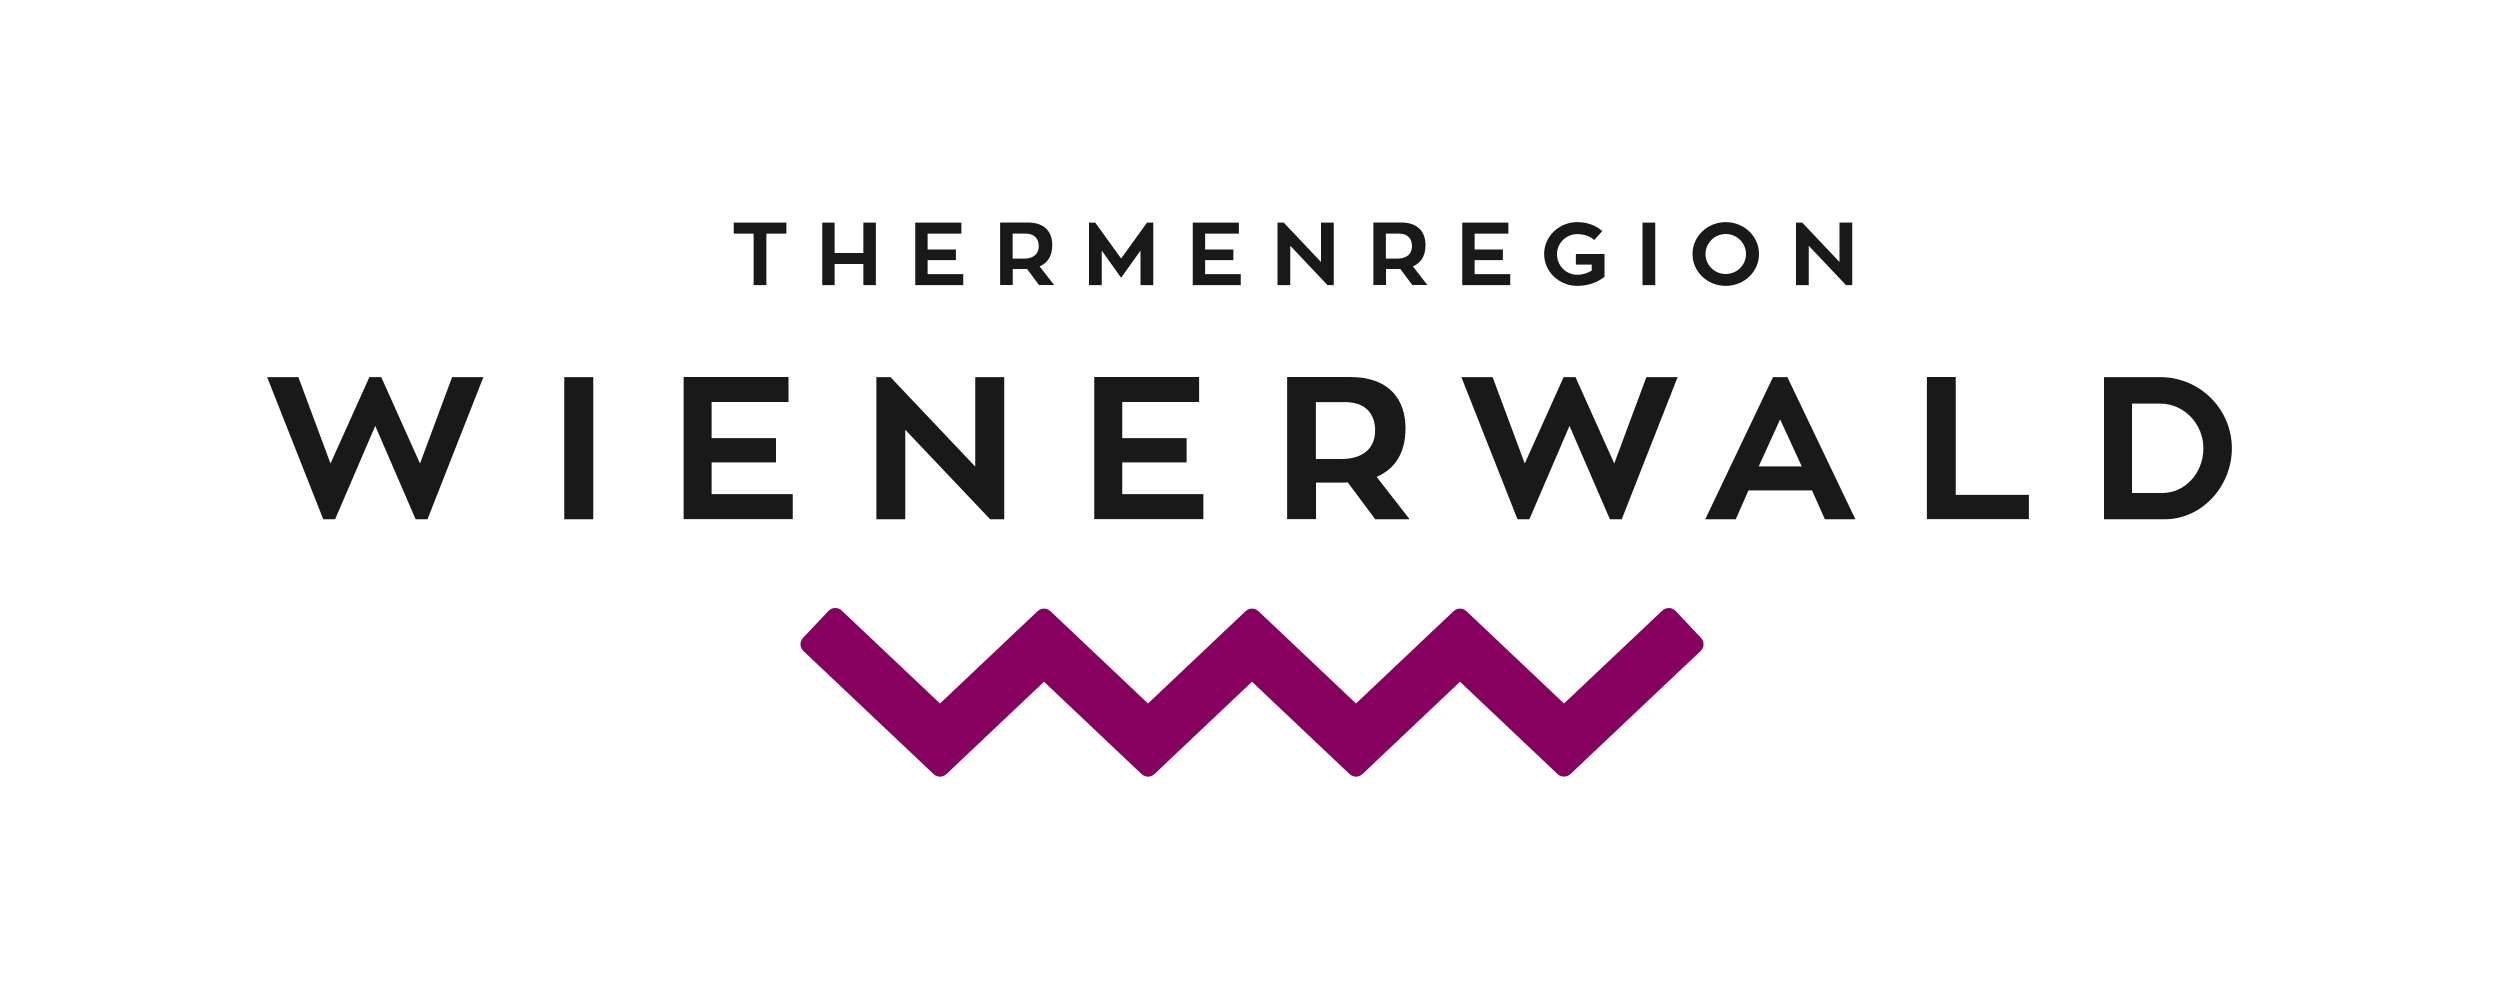
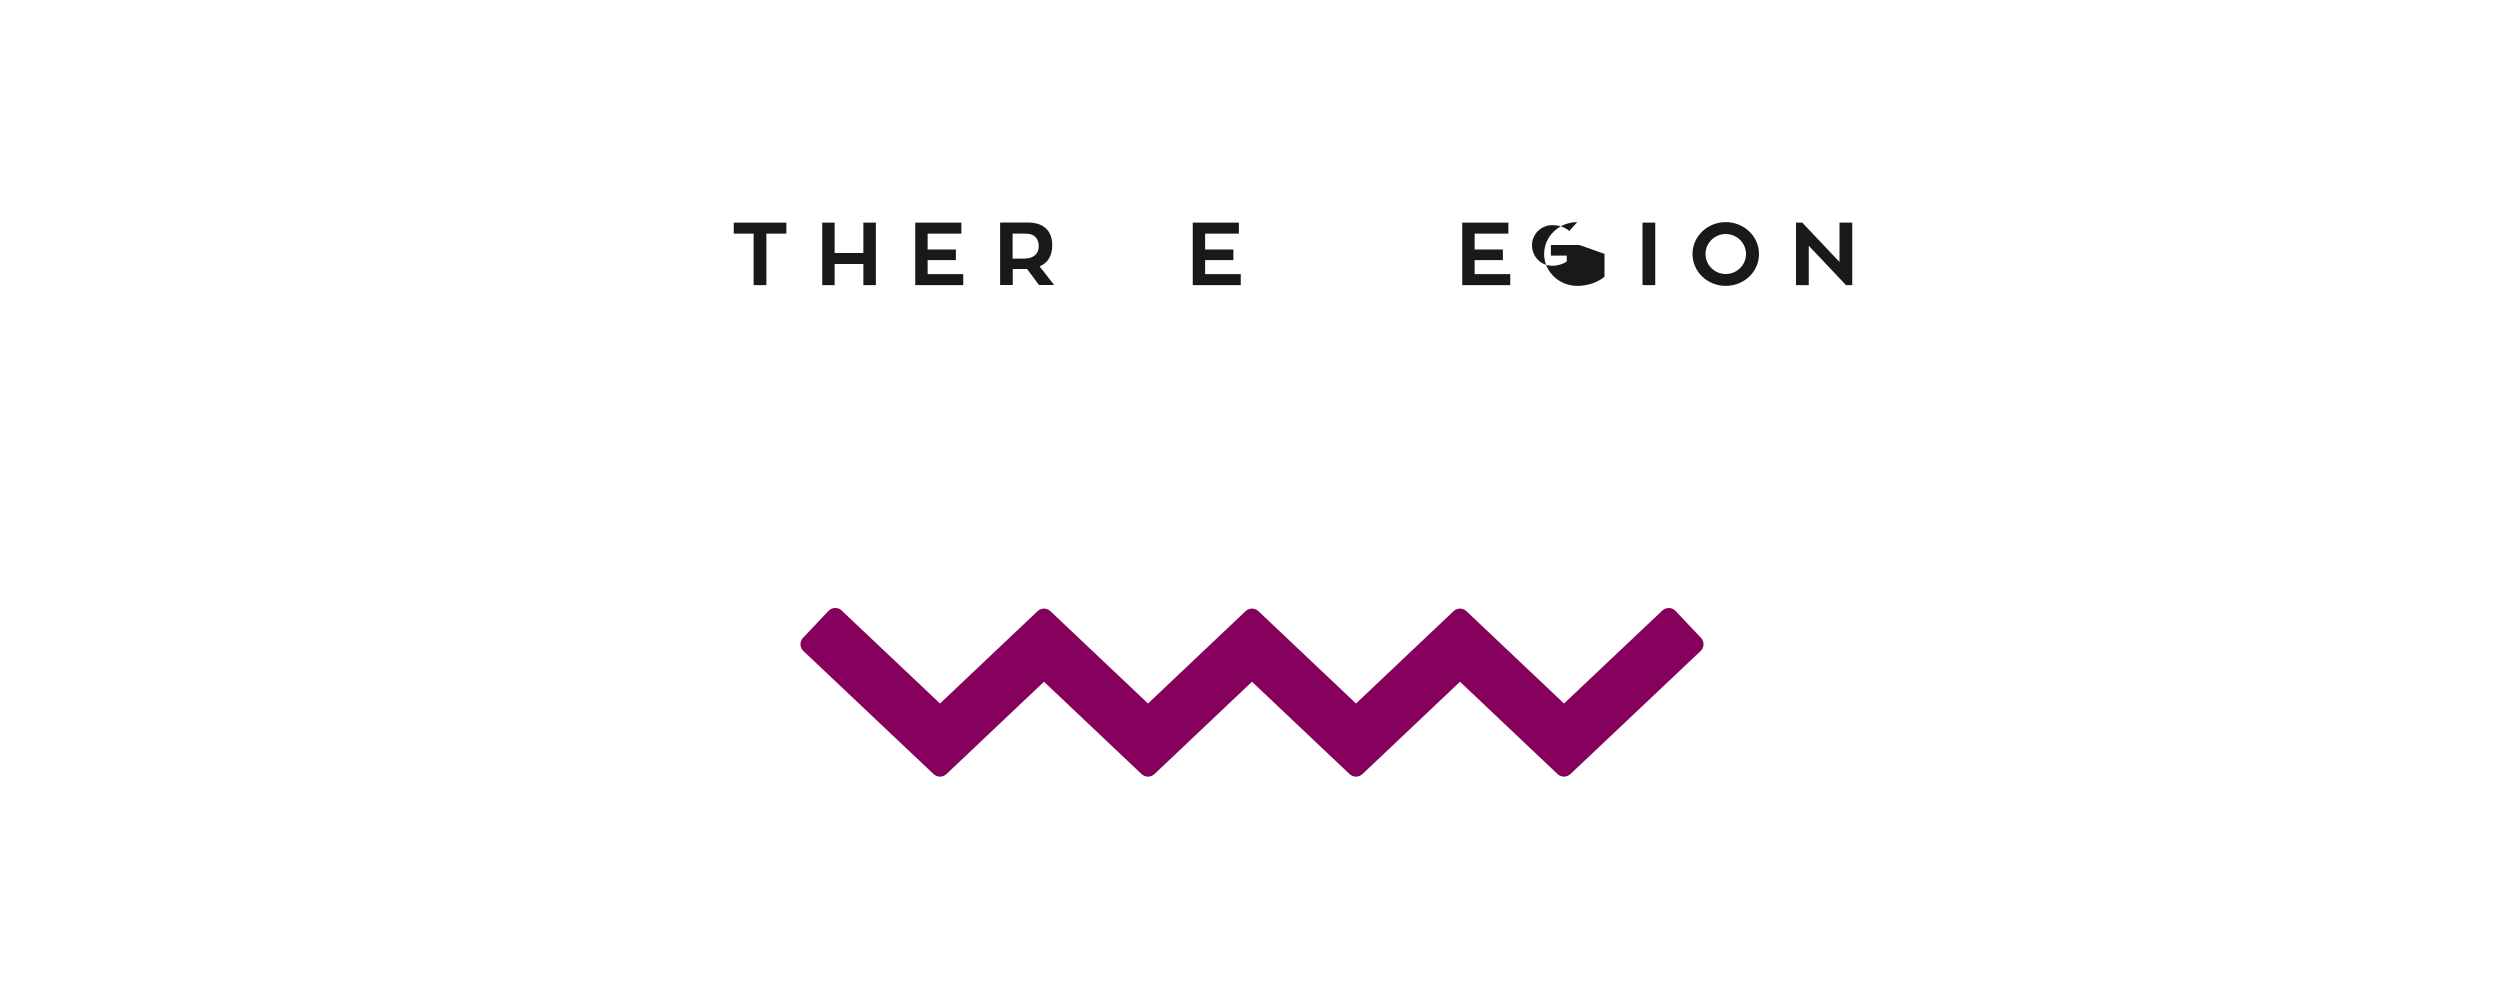
<svg xmlns="http://www.w3.org/2000/svg" id="Ebene_1" data-name="Ebene 1" viewBox="0 0 200 80">
  <path d="m136.08,51.03l-2.04-2.16c-.14-.14-.32-.23-.52-.23-.19,0-.39.07-.53.2l-7.87,7.44-7.81-7.39c-.29-.27-.73-.27-1.02,0l-7.81,7.39-7.81-7.39c-.29-.27-.73-.27-1.02,0l-7.81,7.39-7.81-7.39c-.29-.27-.73-.27-1.02,0l-7.81,7.39-7.87-7.44c-.14-.14-.33-.21-.53-.2-.2,0-.38.09-.52.23l-2.04,2.16c-.28.3-.27.77.03,1.05l10.42,9.85c.29.27.73.27,1.02,0l7.81-7.39,7.81,7.39c.29.27.73.27,1.02,0l7.81-7.39,7.81,7.39c.29.27.73.27,1.02,0l7.81-7.39,7.81,7.39c.14.14.33.2.51.2s.37-.07.51-.2l10.42-9.85c.3-.28.31-.75.03-1.05" fill="#86015d" />
-   <path d="m170.56,39.44v-7.15h2.26c1.9,0,3.45,1.61,3.45,3.58s-1.47,3.57-3.28,3.57h-2.44Zm7.99-3.57c0-3.15-2.57-5.7-5.73-5.7h-4.5v11.37h4.87c2.98,0,5.36-2.66,5.36-5.68m-22.09,3.74v-9.44h-2.31v11.37h8.16v-1.94h-5.86Zm-14.05-6.05l1.73,3.76h-3.44l1.71-3.76Zm3.58,7.99h2.44l-5.44-11.37h-1.15l-5.42,11.37h2.44l1.02-2.31h5.08l1.03,2.31Zm-11.78-11.37h-2.5l-2.57,6.91-3.1-6.91h-.95l-3.11,6.91-2.57-6.91h-2.5l4.49,11.37h.95l3.21-7.47,3.23,7.47h.95l4.47-11.37Zm-28.94,2h2.34c1.79,0,2.4,1.1,2.4,2.27,0,1.34-.87,2.28-2.71,2.28h-2.03v-4.55Zm4.74,9.37h2.76l-2.64-3.39c1.5-.65,2.31-1.94,2.31-3.89,0-2.13-1.13-4.1-4.45-4.1h-5.02v11.37h2.31v-2.92h2.11c.14,0,.31,0,.43-.02l2.19,2.94Zm-20.23-2v-2.55h5.15v-1.94h-5.15v-2.89h6.15v-2h-8.39v11.37h8.73v-2h-6.49Zm-11.76-9.37v7.16l-6.78-7.16h-1.13v11.37h2.31v-7.16l6.79,7.16h1.13v-11.37h-2.32Zm-21.09,9.37v-2.55h5.15v-1.94h-5.15v-2.89h6.15v-2h-8.39v11.37h8.73v-2h-6.49Zm-9.47-9.37h-2.32v11.37h2.32v-11.37Zm-8.79,0h-2.5l-2.57,6.91-3.1-6.91h-.95l-3.11,6.91-2.57-6.91h-2.5l4.49,11.37h.95l3.21-7.47,3.23,7.47h.95l4.47-11.37Z" fill="#191919" />
  <polygon points="62.91 18.69 61.31 18.69 61.31 22.81 60.29 22.81 60.29 18.69 58.7 18.69 58.7 17.81 62.91 17.81 62.91 18.69" fill="#191919" />
  <polygon points="70.07 17.81 70.07 22.81 69.07 22.81 69.07 21.12 66.77 21.12 66.77 22.81 65.78 22.81 65.78 17.81 66.77 17.81 66.77 20.24 69.07 20.24 69.07 17.81 70.07 17.81" fill="#191919" />
  <polygon points="77.06 21.93 77.06 22.81 73.22 22.81 73.22 17.81 76.91 17.81 76.91 18.69 74.21 18.69 74.21 19.96 76.47 19.96 76.47 20.81 74.21 20.81 74.21 21.93 77.06 21.93" fill="#191919" />
  <path d="m82.14,21.52c-.06,0-.13,0-.19,0h-.93v1.28h-1.01v-5h2.21c1.46,0,1.96.86,1.96,1.8,0,.86-.35,1.43-1.01,1.71l1.16,1.49h-1.21l-.96-1.29Zm-1.12-.83h.89c.81,0,1.19-.41,1.19-1,0-.52-.27-1-1.06-1h-1.03v2Z" fill="#191919" />
-   <polygon points="92.26 17.81 92.26 22.81 91.24 22.81 91.24 20.05 89.69 22.22 88.14 20.05 88.14 22.81 87.12 22.81 87.12 17.81 87.62 17.81 89.69 20.68 91.76 17.81 92.26 17.81" fill="#191919" />
  <polygon points="99.26 21.93 99.26 22.81 95.42 22.81 95.42 17.81 99.11 17.81 99.11 18.69 96.41 18.69 96.41 19.96 98.67 19.96 98.67 20.81 96.41 20.81 96.41 21.93 99.26 21.93" fill="#191919" />
-   <polygon points="106.7 17.81 106.7 22.81 106.2 22.81 103.22 19.66 103.22 22.81 102.2 22.81 102.2 17.81 102.7 17.81 105.68 20.96 105.68 17.81 106.7 17.81" fill="#191919" />
-   <path d="m112,21.52c-.06,0-.13,0-.19,0h-.93v1.28h-1.01v-5h2.21c1.46,0,1.96.86,1.96,1.8,0,.86-.35,1.43-1.01,1.71l1.16,1.49h-1.21l-.96-1.29Zm-1.12-.83h.89c.81,0,1.19-.41,1.19-1,0-.52-.27-1-1.06-1h-1.03v2Z" fill="#191919" />
  <polygon points="120.82 21.93 120.82 22.81 116.98 22.81 116.98 17.81 120.67 17.81 120.67 18.69 117.97 18.69 117.97 19.96 120.23 19.96 120.23 20.81 117.97 20.81 117.97 21.93 120.82 21.93" fill="#191919" />
-   <path d="m128.36,20.31v1.83c-.55.45-1.32.73-2.18.73-1.46,0-2.65-1.14-2.65-2.55s1.19-2.55,2.65-2.55c.84,0,1.52.28,2,.72l-.64.71c-.33-.3-.82-.47-1.36-.47-.89,0-1.62.72-1.62,1.6,0,.93.72,1.65,1.62,1.65.45,0,.84-.13,1.16-.34v-.47h-1.27v-.85h2.28Z" fill="#191919" />
+   <path d="m128.36,20.31v1.83c-.55.45-1.32.73-2.18.73-1.46,0-2.65-1.14-2.65-2.55s1.19-2.55,2.65-2.55l-.64.71c-.33-.3-.82-.47-1.36-.47-.89,0-1.62.72-1.62,1.6,0,.93.72,1.65,1.62,1.65.45,0,.84-.13,1.16-.34v-.47h-1.27v-.85h2.28Z" fill="#191919" />
  <rect x="131.4" y="17.81" width="1.02" height="5" fill="#191919" />
  <path d="m140.72,20.32c0,1.41-1.18,2.55-2.66,2.55s-2.66-1.14-2.66-2.55,1.19-2.55,2.66-2.55,2.66,1.14,2.66,2.55m-1.04,0c0-.88-.73-1.6-1.62-1.6s-1.62.72-1.62,1.6.72,1.6,1.62,1.6,1.62-.72,1.62-1.6" fill="#191919" />
  <polygon points="148.18 17.81 148.18 22.81 147.68 22.81 144.7 19.66 144.7 22.81 143.68 22.81 143.68 17.81 144.18 17.81 147.16 20.96 147.16 17.81 148.18 17.81" fill="#191919" />
</svg>